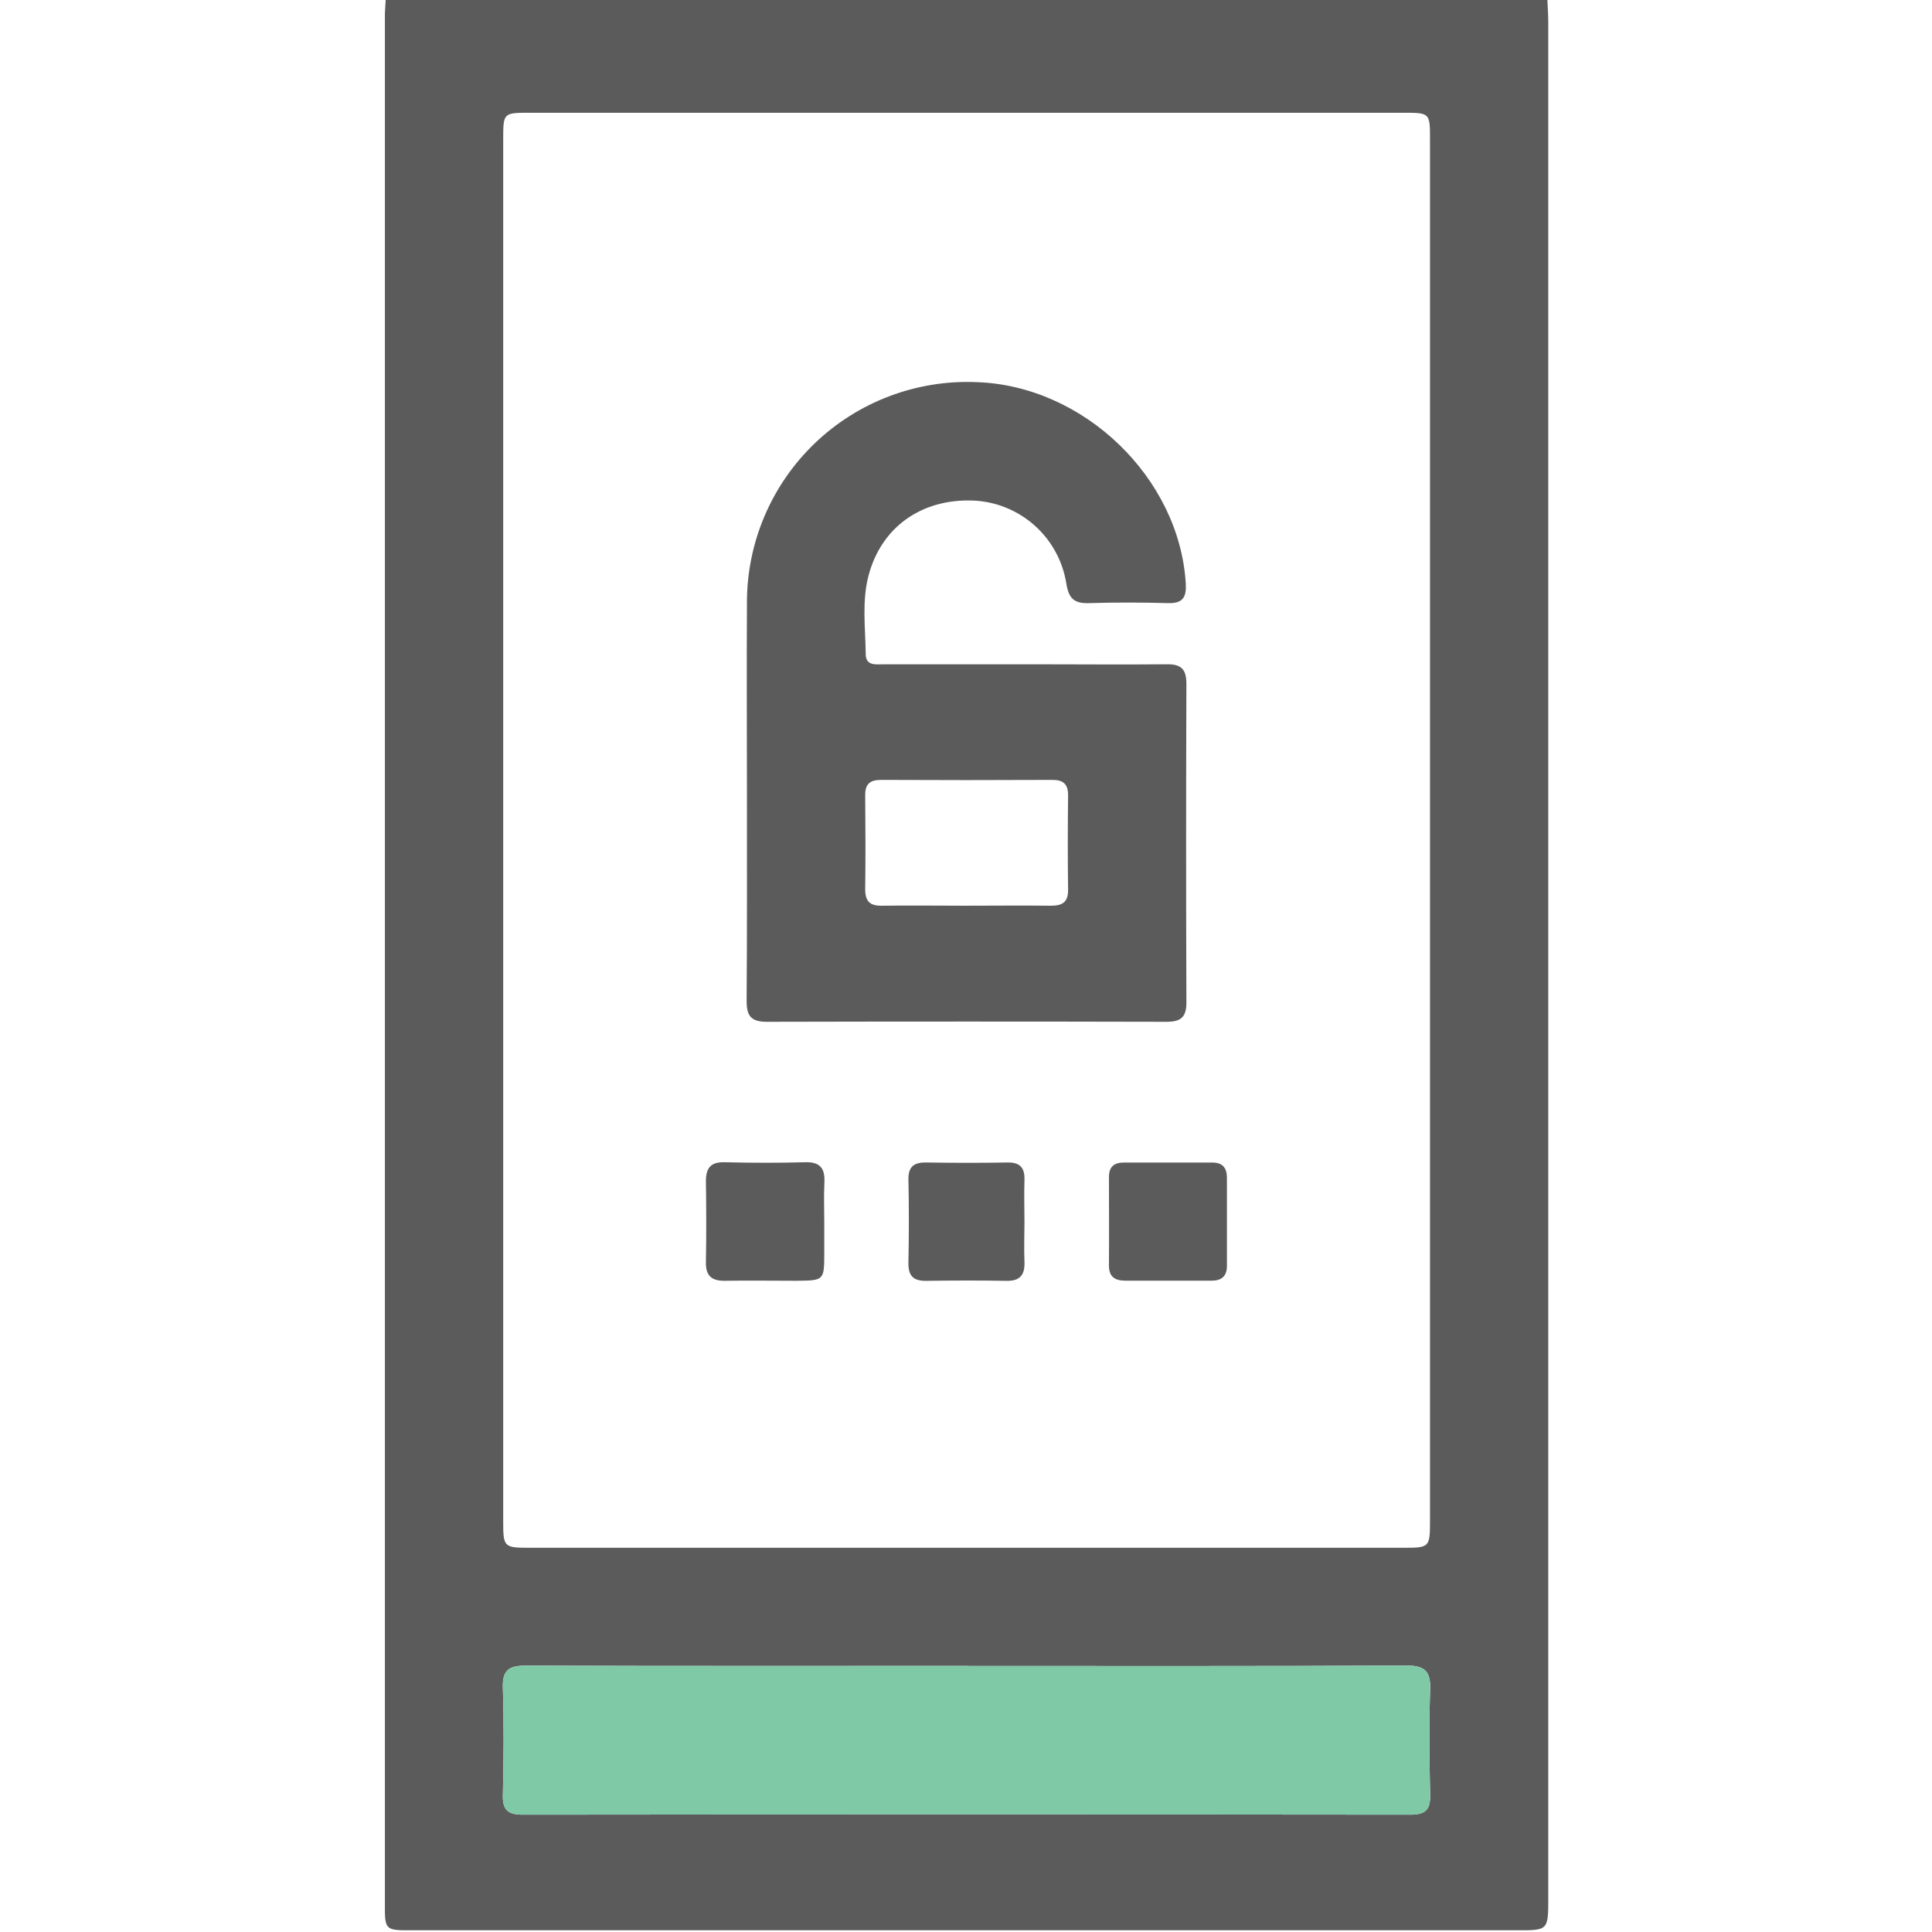
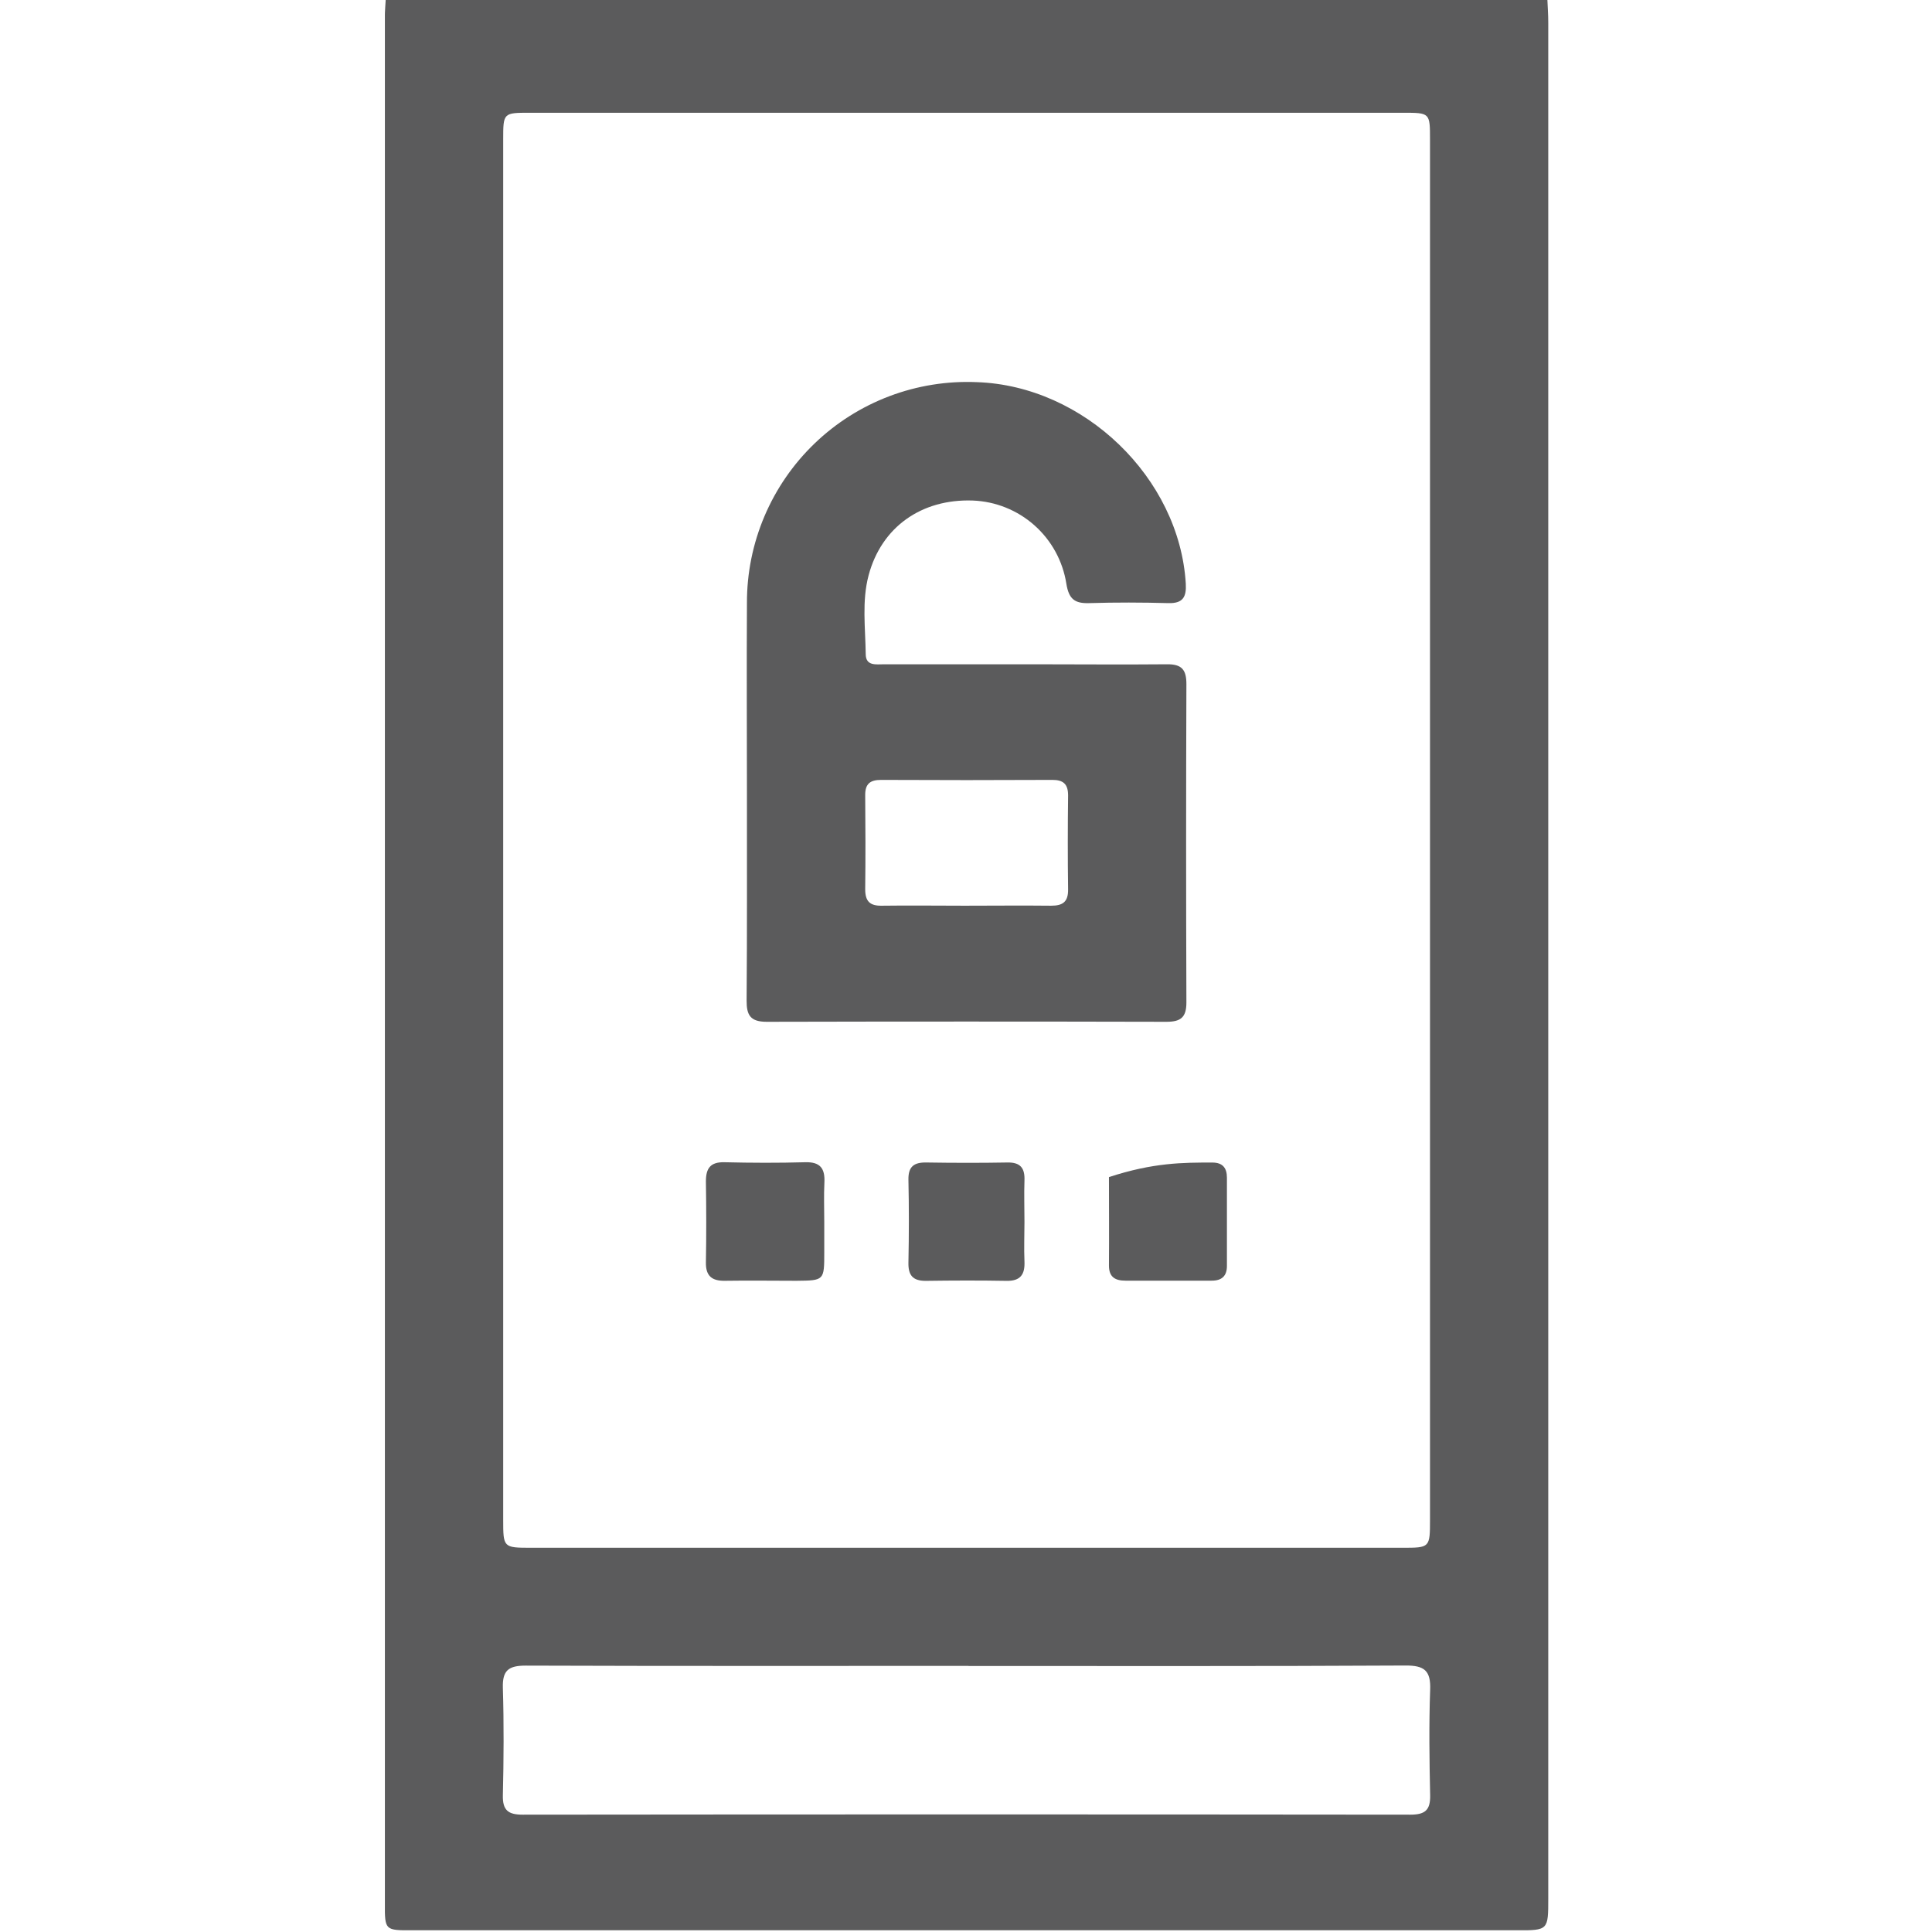
<svg xmlns="http://www.w3.org/2000/svg" width="512" height="512" viewBox="0 0 512 512" fill="none">
  <g clip-path="url(#clip0_1164_532)">
    <g clip-path="url(#clip1_1164_532)">
      <path d="M410.054 -0.456C410.142 1.709 410.305 3.862 410.305 6.027C410.305 171.687 410.305 337.352 410.305 503.021C410.305 511.544 410.305 511.556 401.994 511.556H109.298C102.026 511.556 101.988 511.556 101.988 504.522C101.988 337.861 101.988 171.199 101.988 4.538C101.988 2.886 102.151 1.221 102.239 -0.469L410.054 -0.456ZM133.353 219.823V402.668C133.353 410.115 133.353 410.178 140.75 410.178H371.568C378.952 410.178 378.965 410.178 378.965 402.668V36.991C378.965 29.895 378.965 29.882 371.818 29.882H140.5C133.366 29.882 133.353 29.882 133.353 36.991V219.823ZM256.66 441.48C217.548 441.48 178.423 441.542 139.311 441.405C134.78 441.405 133.115 442.656 133.265 447.325C133.553 456.799 133.491 466.299 133.265 475.786C133.178 479.741 134.667 480.905 138.522 480.905C216.955 480.821 295.359 480.821 373.733 480.905C377.588 480.905 379.09 479.766 379.003 475.786C378.802 466.474 378.677 457.137 379.003 447.838C379.215 442.706 377.451 441.355 372.457 441.38C333.895 441.593 295.284 441.505 256.66 441.505V441.48Z" fill="#5B5B5C" />
-       <path d="M256.66 441.48C217.548 441.48 178.423 441.542 139.311 441.405C134.78 441.405 133.115 442.656 133.265 447.325C133.553 456.799 133.491 466.299 133.265 475.786C133.178 479.741 134.667 480.905 138.522 480.905C216.955 480.821 295.359 480.821 373.733 480.905C377.588 480.905 379.09 479.766 379.003 475.786C378.802 466.474 378.677 457.137 379.003 447.838C379.215 442.706 377.451 441.355 372.457 441.38C333.895 441.593 295.284 441.505 256.66 441.505V441.48Z" fill="#80C9A7" />
      <path d="M197.947 210.697C197.947 193.726 197.847 176.742 197.947 159.77C197.928 151.88 199.508 144.068 202.591 136.805C205.675 129.542 210.197 122.98 215.886 117.513C221.575 112.046 228.313 107.788 235.693 104.997C243.073 102.205 250.942 100.938 258.825 101.271C287.248 102.21 312.555 126.628 314.245 154.651C314.445 158.143 313.544 159.945 309.626 159.833C302.643 159.645 295.646 159.62 288.662 159.833C284.795 159.958 283.256 158.769 282.592 154.676C281.651 148.699 278.662 143.234 274.137 139.216C269.613 135.198 263.833 132.876 257.786 132.648C244.206 132.173 233.592 139.67 230.188 152.473C228.373 159.307 229.337 166.378 229.425 173.337C229.425 176.579 232.241 176.041 234.318 176.041C247.468 176.041 260.619 176.041 273.769 176.041C285.584 176.041 297.411 176.153 309.226 176.041C313.181 175.978 314.42 177.48 314.408 181.31C314.307 209.437 314.307 237.569 314.408 265.705C314.408 269.697 312.818 270.799 309.051 270.786C273.756 270.703 238.466 270.703 203.179 270.786C198.861 270.786 197.835 269.046 197.86 265.129C198.01 246.993 197.935 228.845 197.947 210.697ZM255.633 240.022C263.28 240.022 270.928 239.934 278.562 240.022C281.729 240.022 283.093 238.946 283.055 235.704C282.943 227.393 282.955 219.083 283.055 210.785C283.055 207.806 281.804 206.667 278.863 206.68C263.743 206.755 248.628 206.755 233.518 206.68C230.576 206.68 229.262 207.731 229.287 210.735C229.362 219.045 229.387 227.356 229.287 235.654C229.287 238.87 230.539 240.085 233.73 240.022C241.014 239.922 248.324 240.022 255.633 240.022Z" fill="#5B5B5C" />
      <path d="M218.438 323.875C218.438 326.529 218.438 329.182 218.438 331.835C218.438 339.345 218.438 339.345 211.103 339.42C204.845 339.42 198.487 339.32 192.192 339.42C188.662 339.495 186.998 338.168 187.073 334.501C187.198 327.38 187.185 320.233 187.073 313.099C187.073 309.62 188.237 307.917 191.991 308.005C199.125 308.18 206.26 308.205 213.394 308.005C217.411 307.892 218.663 309.682 218.475 313.399C218.3 316.891 218.438 320.383 218.438 323.875Z" fill="#5B5B5C" />
-       <path d="M309.203 339.388C305.548 339.388 301.893 339.388 298.251 339.388C295.498 339.388 293.858 338.412 293.883 335.333C293.946 327.536 293.883 319.738 293.883 311.941C293.883 309.212 295.235 308.074 297.876 308.086C305.669 308.086 313.466 308.086 321.268 308.086C324.034 308.086 325.148 309.525 325.148 312.104C325.148 319.901 325.148 327.698 325.148 335.496C325.148 338.199 323.733 339.401 321.105 339.388C317.163 339.376 313.183 339.388 309.203 339.388Z" fill="#5B5B5C" />
+       <path d="M309.203 339.388C305.548 339.388 301.893 339.388 298.251 339.388C295.498 339.388 293.858 338.412 293.883 335.333C293.946 327.536 293.883 319.738 293.883 311.941C305.669 308.086 313.466 308.086 321.268 308.086C324.034 308.086 325.148 309.525 325.148 312.104C325.148 319.901 325.148 327.698 325.148 335.496C325.148 338.199 323.733 339.401 321.105 339.388C317.163 339.376 313.183 339.388 309.203 339.388Z" fill="#5B5B5C" />
      <path d="M271.493 323.83C271.493 327.322 271.343 330.814 271.493 334.281C271.643 337.748 270.442 339.513 266.712 339.438C259.578 339.313 252.444 339.338 245.297 339.438C241.843 339.438 240.667 337.911 240.742 334.569C240.892 327.272 240.904 319.963 240.742 312.666C240.667 309.124 242.231 308.01 245.535 308.073C252.669 308.186 259.803 308.198 266.937 308.073C270.454 307.998 271.631 309.575 271.493 312.891C271.368 316.521 271.493 320.176 271.493 323.83Z" fill="#5B5B5C" />
    </g>
  </g>
  <defs>
    <clipPath id="clip0_1164_532">
      <rect width="512" height="512" fill="white" />
    </clipPath>
    <clipPath id="clip1_1164_532">
      <rect width="308.304" height="512" fill="white" transform="translate(102 -0.461)" />
    </clipPath>
  </defs>
</svg>